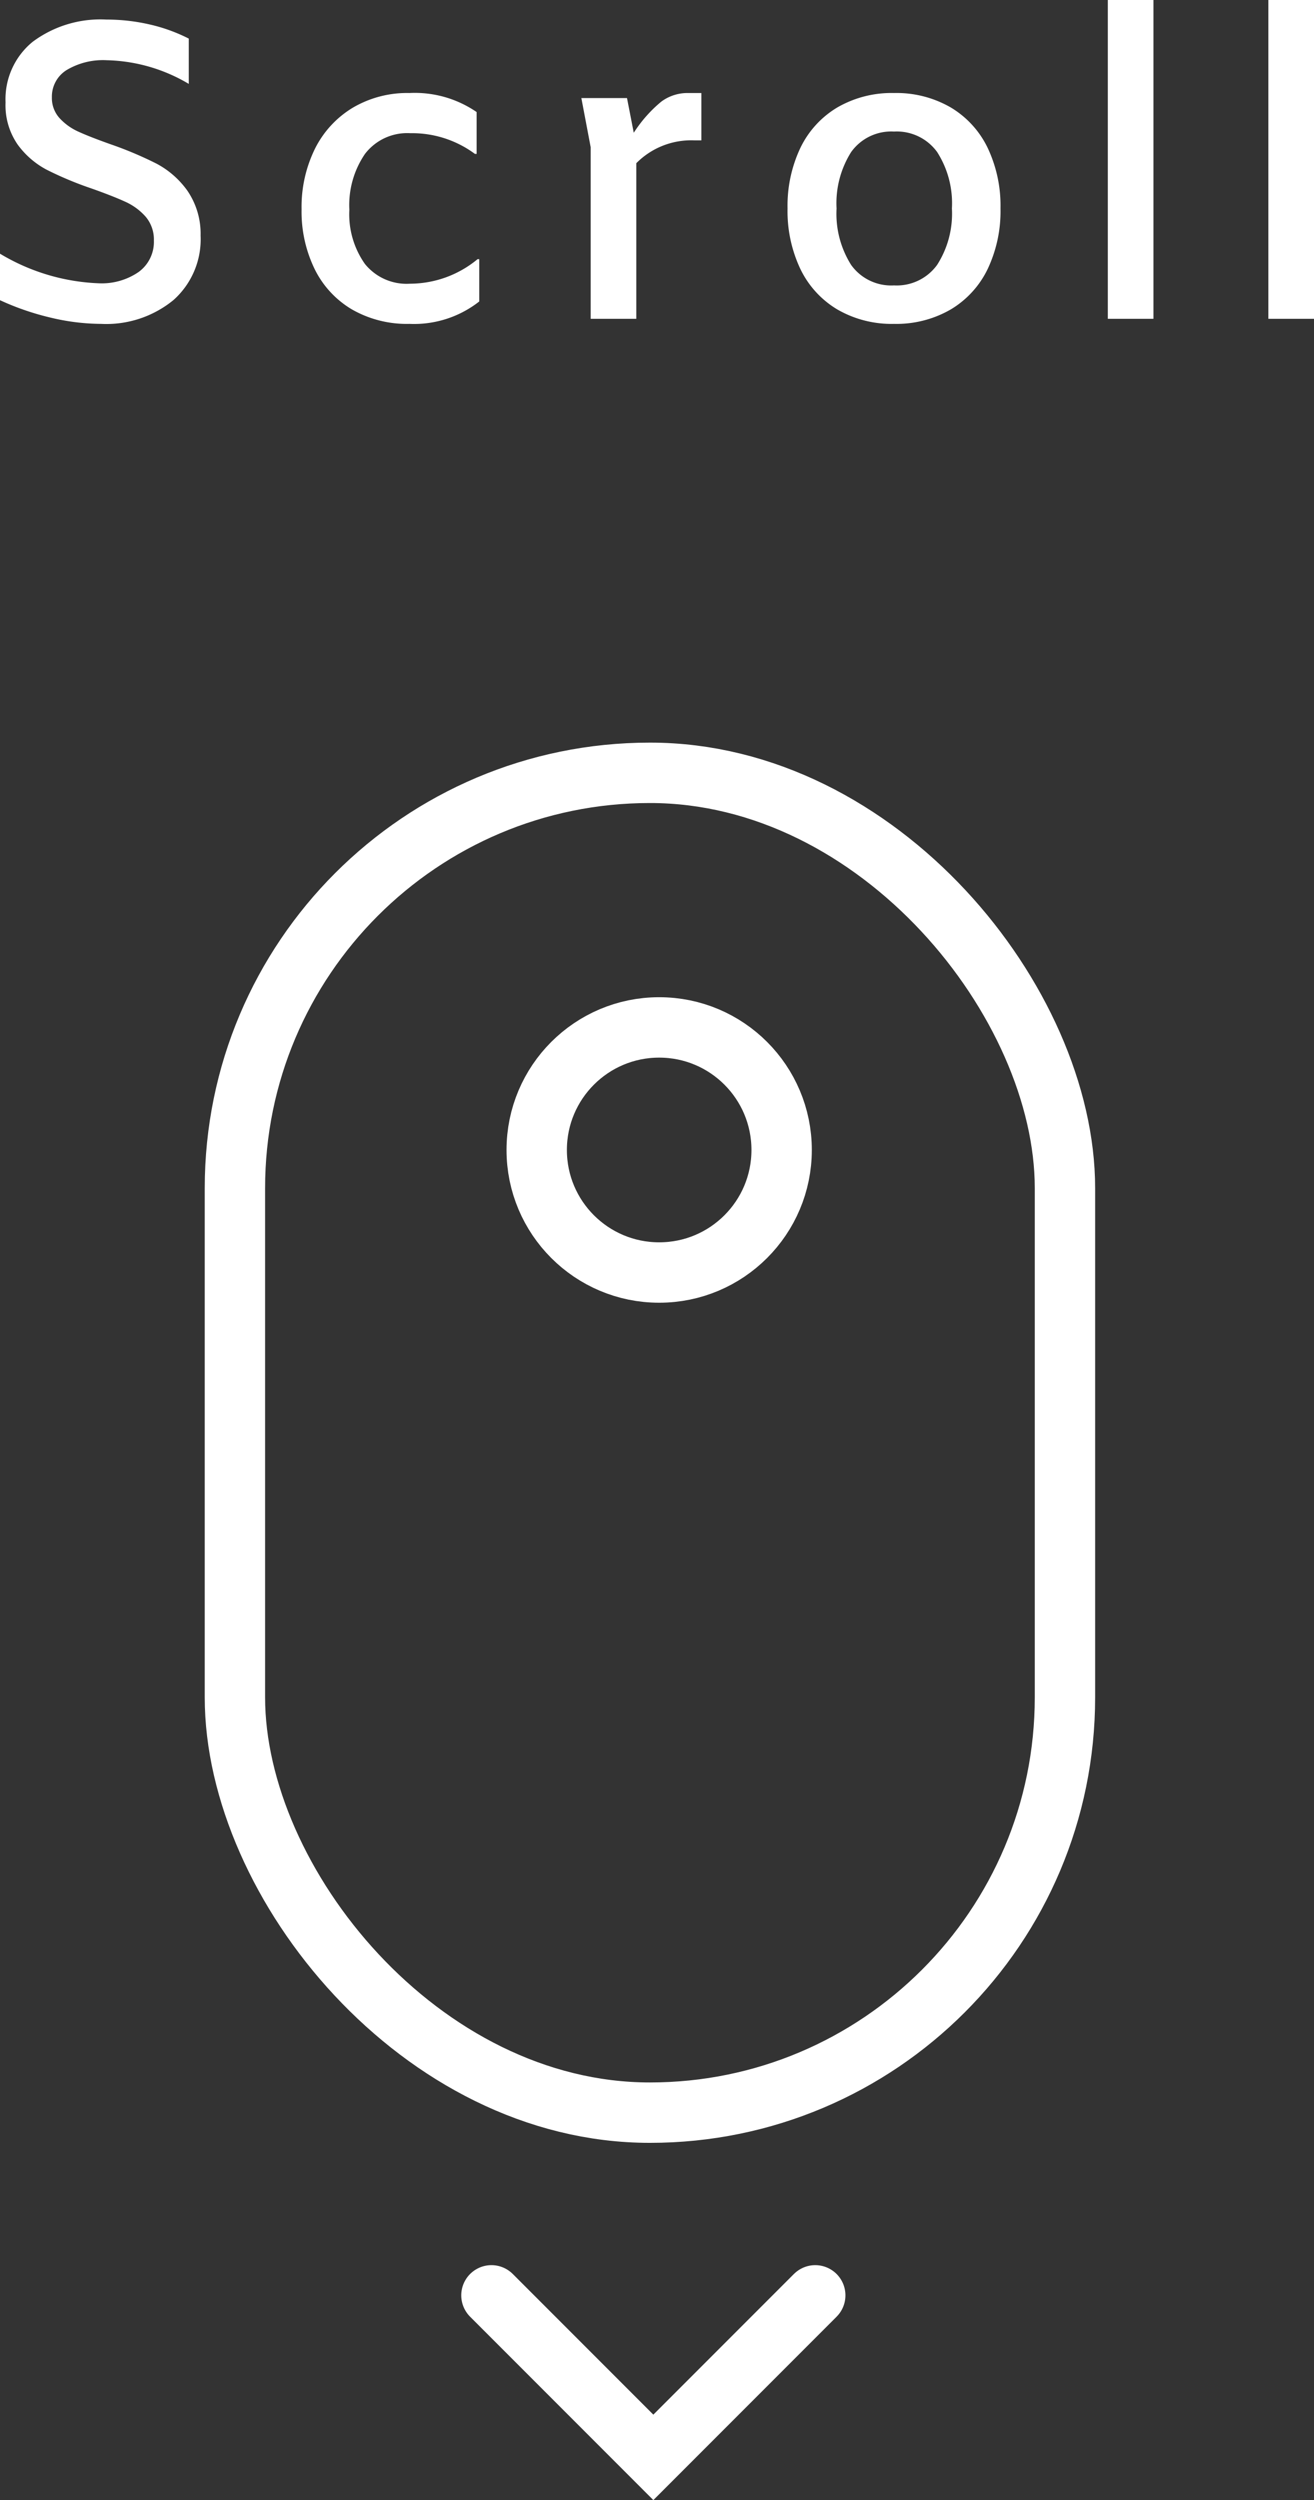
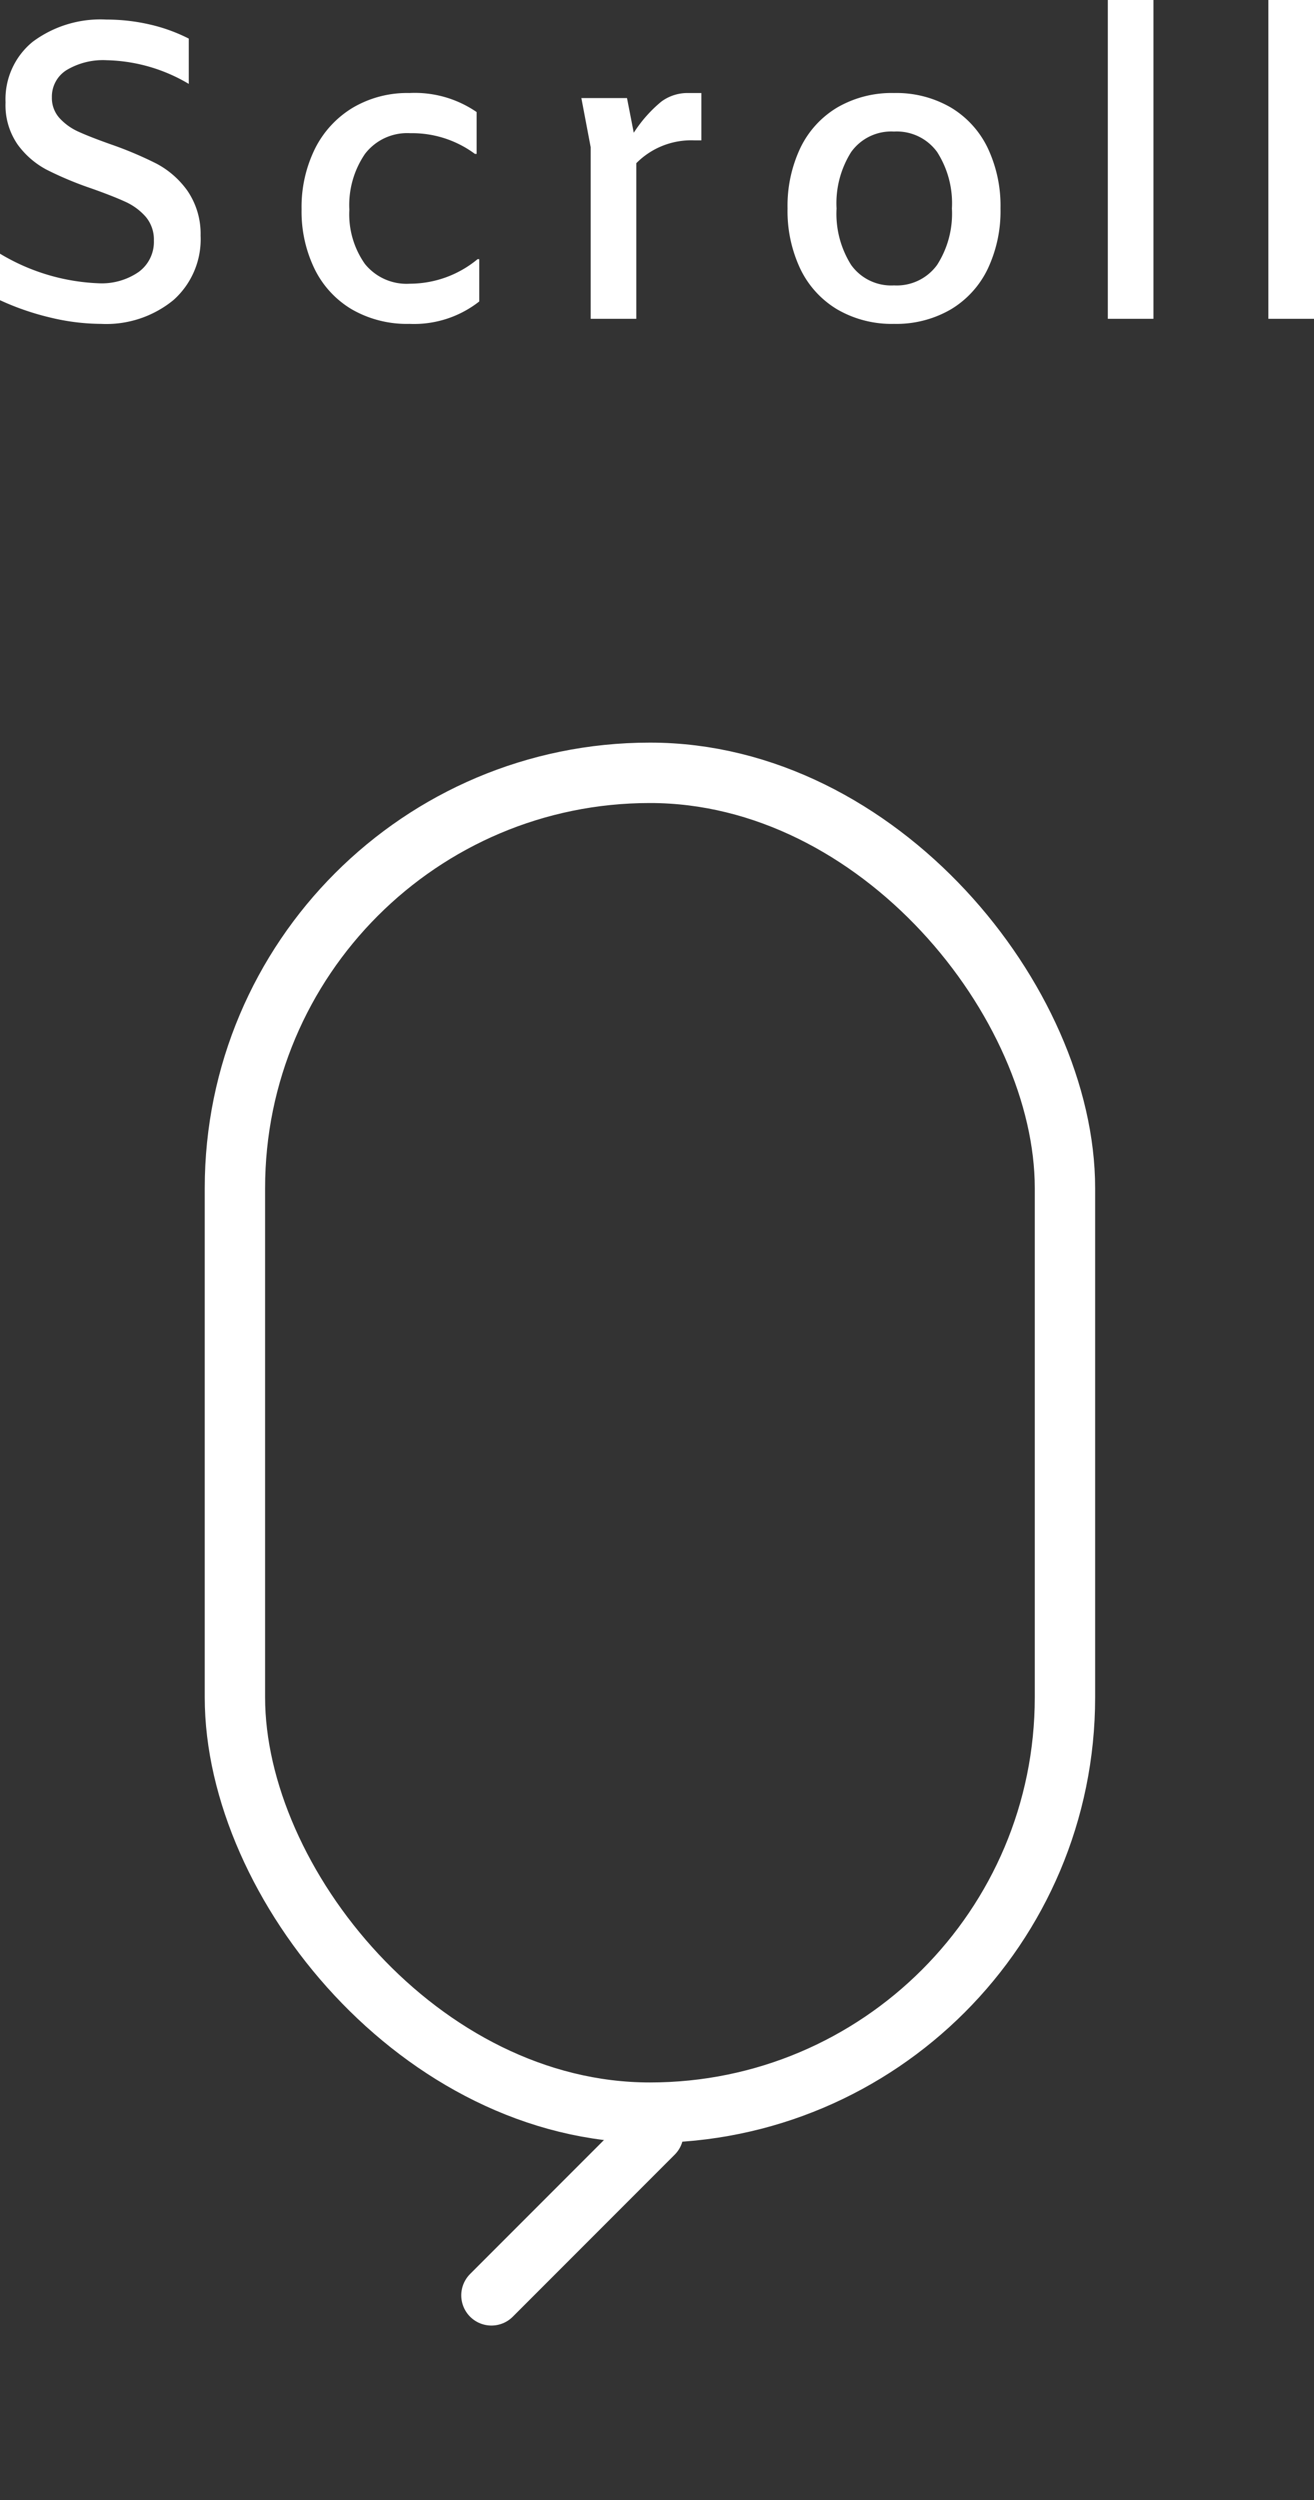
<svg xmlns="http://www.w3.org/2000/svg" width="43.54" height="82.781" viewBox="0 0 43.54 82.781">
  <rect x="0" y="0" width="43.54" height="82.781" fill="#333333" stroke="none" />
  <g transform="translate(-44.216 -886.444)">
    <path d="M-18.438.168a7.257,7.257,0,0,1-1.68-.21,8.766,8.766,0,0,1-1.666-.574v-1.54a6.854,6.854,0,0,0,3.262.98,2.156,2.156,0,0,0,1.337-.378,1.231,1.231,0,0,0,.5-1.036,1.165,1.165,0,0,0-.273-.791,1.987,1.987,0,0,0-.686-.5q-.413-.189-1.127-.441a11.493,11.493,0,0,1-1.47-.616,2.812,2.812,0,0,1-.959-.833,2.282,2.282,0,0,1-.4-1.393,2.451,2.451,0,0,1,.9-2.009,3.757,3.757,0,0,1,2.443-.735,6.35,6.35,0,0,1,1.428.161,5.6,5.6,0,0,1,1.3.469v1.5a5.55,5.55,0,0,0-2.716-.784,2.35,2.35,0,0,0-1.337.329,1.036,1.036,0,0,0-.483.9.988.988,0,0,0,.252.686,1.9,1.9,0,0,0,.637.455q.385.175,1.057.413a12.326,12.326,0,0,1,1.526.644,2.96,2.96,0,0,1,1.015.889,2.522,2.522,0,0,1,.441,1.491,2.694,2.694,0,0,1-.9,2.135A3.513,3.513,0,0,1-18.438.168Zm10.22,0a3.659,3.659,0,0,1-1.9-.476,3.179,3.179,0,0,1-1.239-1.337,4.343,4.343,0,0,1-.434-1.981,4.361,4.361,0,0,1,.441-2A3.308,3.308,0,0,1-10.1-6.986a3.55,3.55,0,0,1,1.883-.49,3.62,3.62,0,0,1,2.226.63V-5.46h-.056A3.5,3.5,0,0,0-8.19-6.146a1.763,1.763,0,0,0-1.5.686,3,3,0,0,0-.518,1.848A2.85,2.85,0,0,0-9.695-1.82,1.773,1.773,0,0,0-8.2-1.162a3.522,3.522,0,0,0,2.24-.812h.056v1.4A3.5,3.5,0,0,1-8.218.168ZM1.456-7.476v1.568H1.232A2.559,2.559,0,0,0-.7-5.152V0H-2.212V-5.684L-2.52-7.308h1.512L-.784-6.16a4.476,4.476,0,0,1,.91-1.029,1.456,1.456,0,0,1,.882-.287ZM7.84.168A3.593,3.593,0,0,1,5.964-.308,3.147,3.147,0,0,1,4.739-1.645a4.469,4.469,0,0,1-.427-2.009,4.469,4.469,0,0,1,.427-2.009A3.147,3.147,0,0,1,5.964-7,3.593,3.593,0,0,1,7.84-7.476,3.593,3.593,0,0,1,9.716-7a3.147,3.147,0,0,1,1.225,1.337,4.469,4.469,0,0,1,.427,2.009,4.469,4.469,0,0,1-.427,2.009A3.147,3.147,0,0,1,9.716-.308,3.593,3.593,0,0,1,7.84.168Zm0-1.274a1.651,1.651,0,0,0,1.428-.679,3.141,3.141,0,0,0,.49-1.869,3.141,3.141,0,0,0-.49-1.869A1.651,1.651,0,0,0,7.84-6.2a1.632,1.632,0,0,0-1.421.679,3.175,3.175,0,0,0-.483,1.869,3.175,3.175,0,0,0,.483,1.869A1.632,1.632,0,0,0,7.84-1.106Zm7.084-9.45h1.512V0H14.924Zm5.32,0h1.512V0H20.244Z" transform="translate(66 897)" fill="#fff" />
    <g transform="translate(0 5)">
      <g transform="translate(51 906.033)" fill="none" stroke="#fff" stroke-width="2">
        <rect width="29.504" height="46.364" rx="14.752" stroke="none" />
        <rect x="1" y="1" width="27.504" height="44.364" rx="13.752" fill="none" />
      </g>
      <g transform="translate(61 914.463)" fill="none" stroke="#fff" stroke-width="2">
-         <circle cx="5.058" cy="5.058" r="5.058" stroke="none" />
-         <circle cx="5.058" cy="5.058" r="4.058" fill="none" />
-       </g>
-       <path d="M0,0V7.587H7.587" transform="translate(60.5 957.446) rotate(-45)" fill="none" stroke="#fff" stroke-linecap="round" stroke-width="2" />
+         </g>
+       <path d="M0,0H7.587" transform="translate(60.5 957.446) rotate(-45)" fill="none" stroke="#fff" stroke-linecap="round" stroke-width="2" />
    </g>
  </g>
</svg>